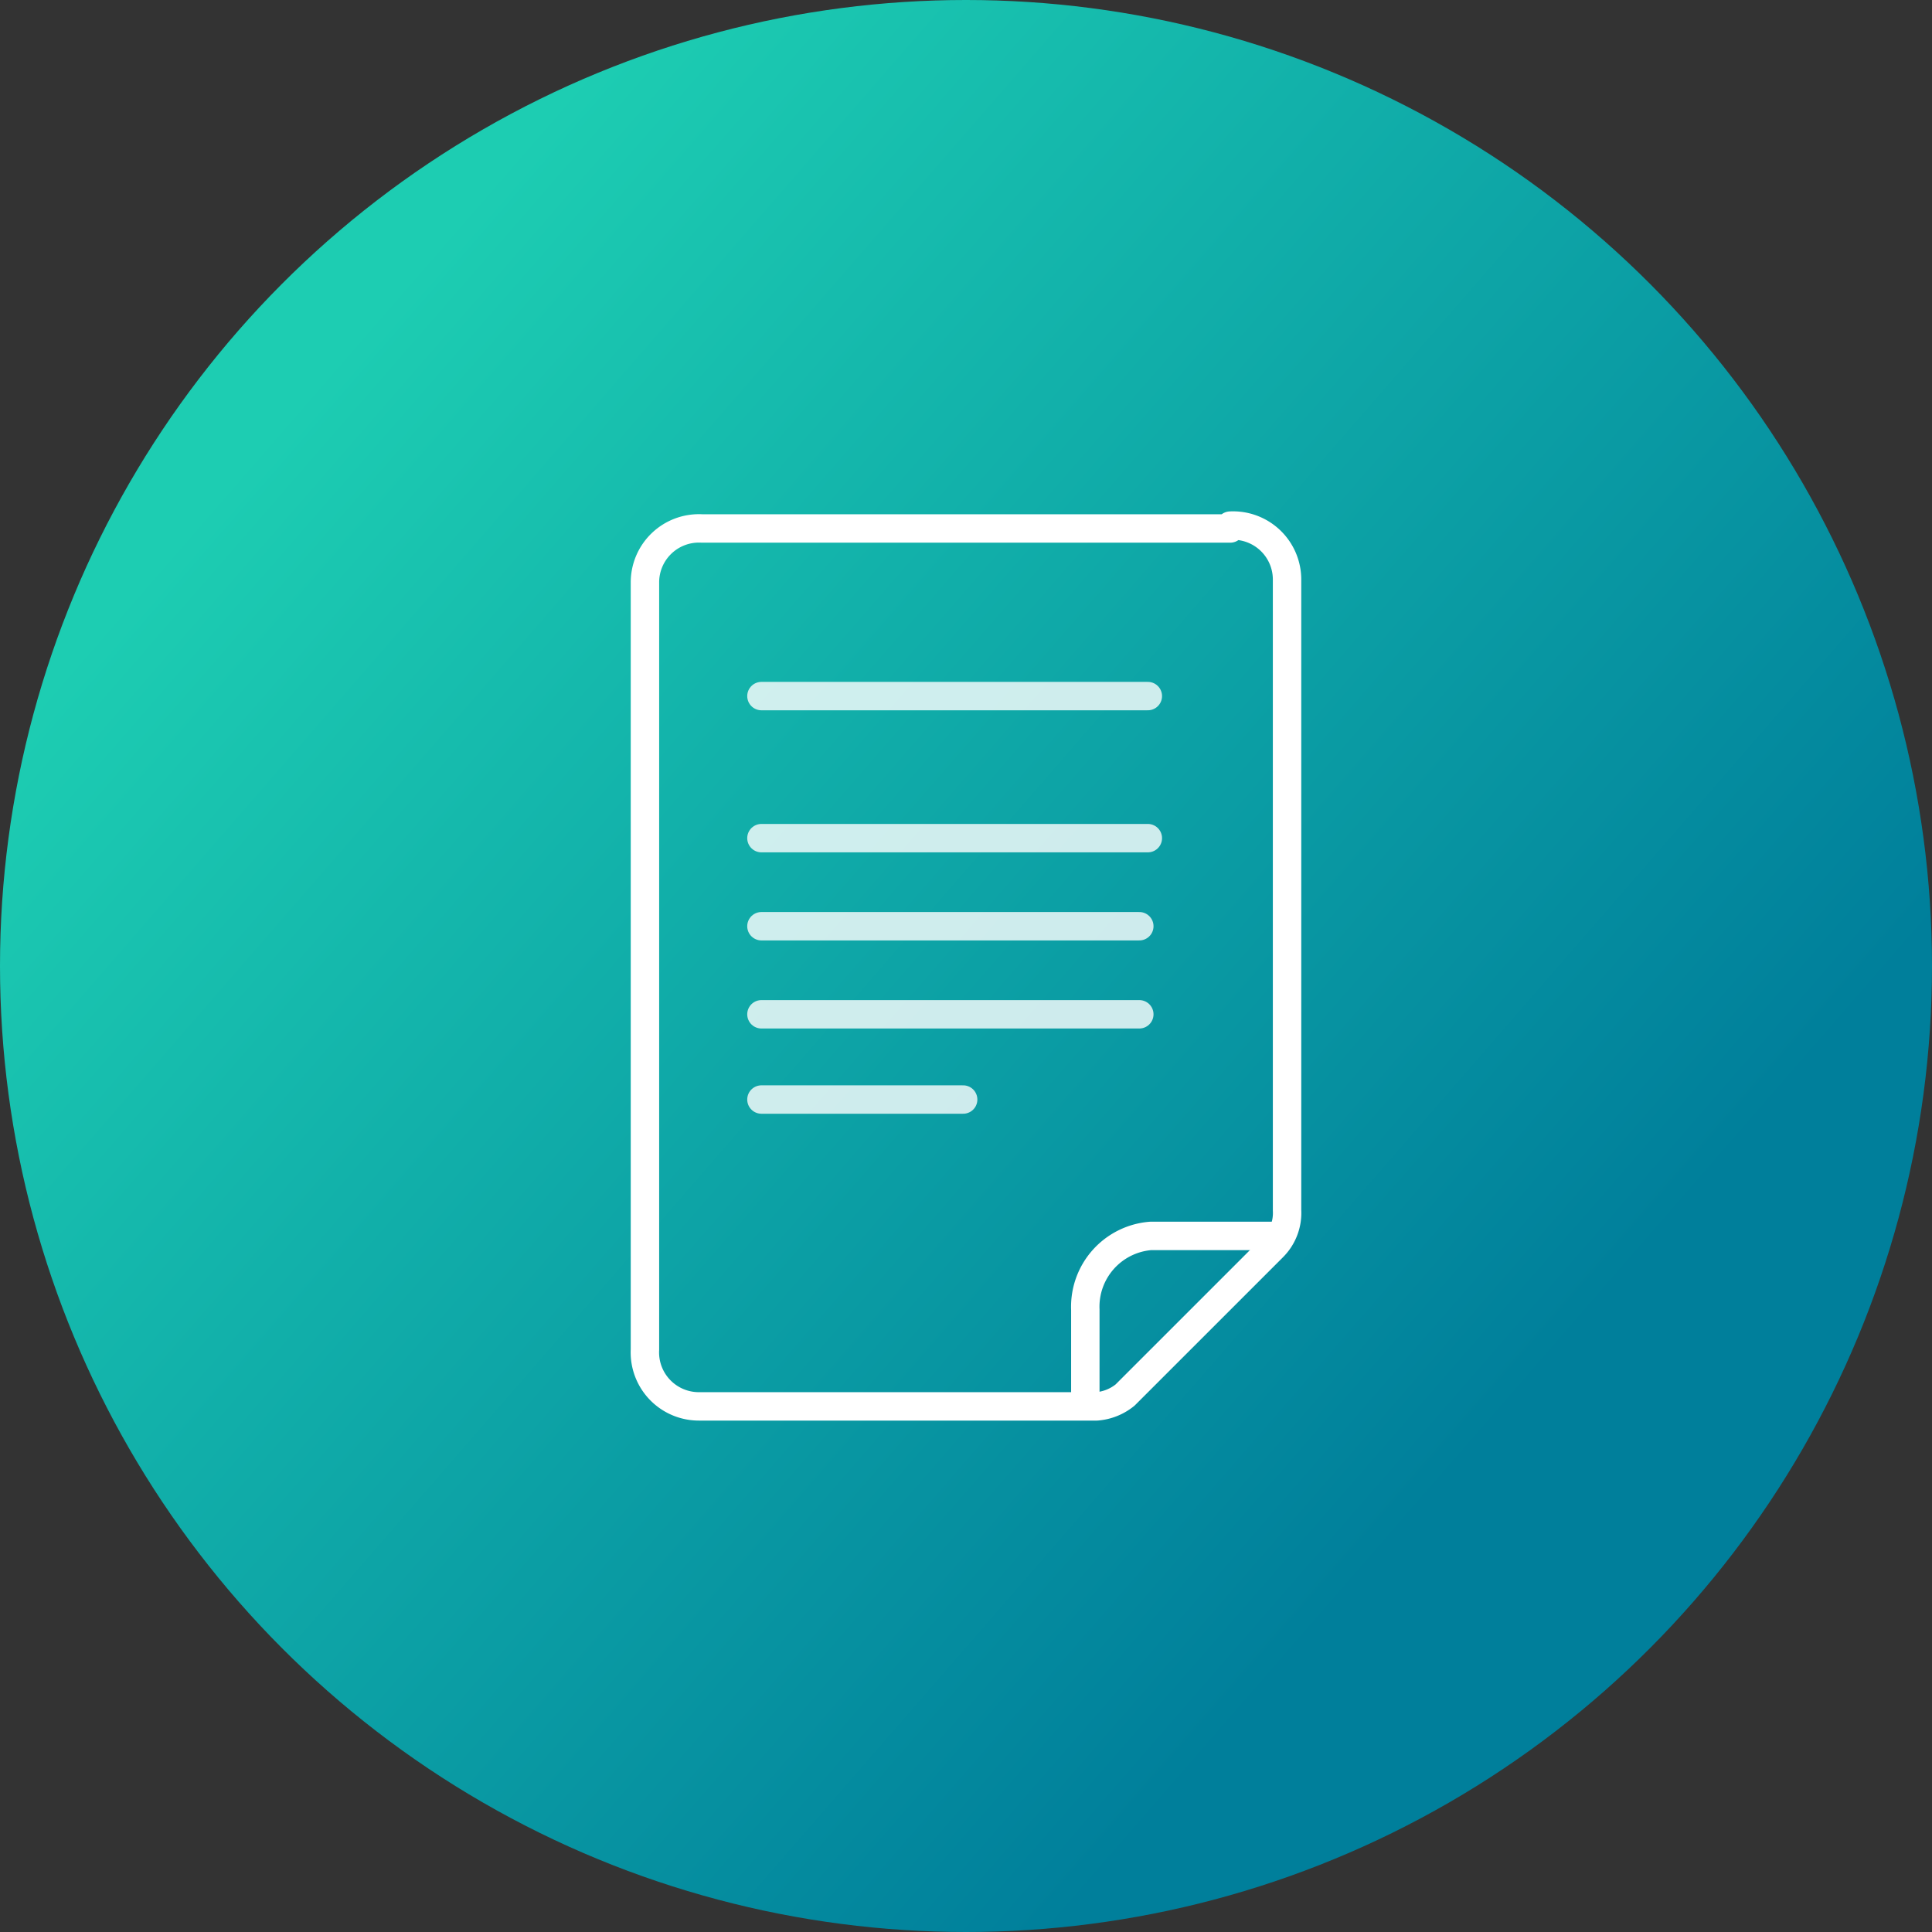
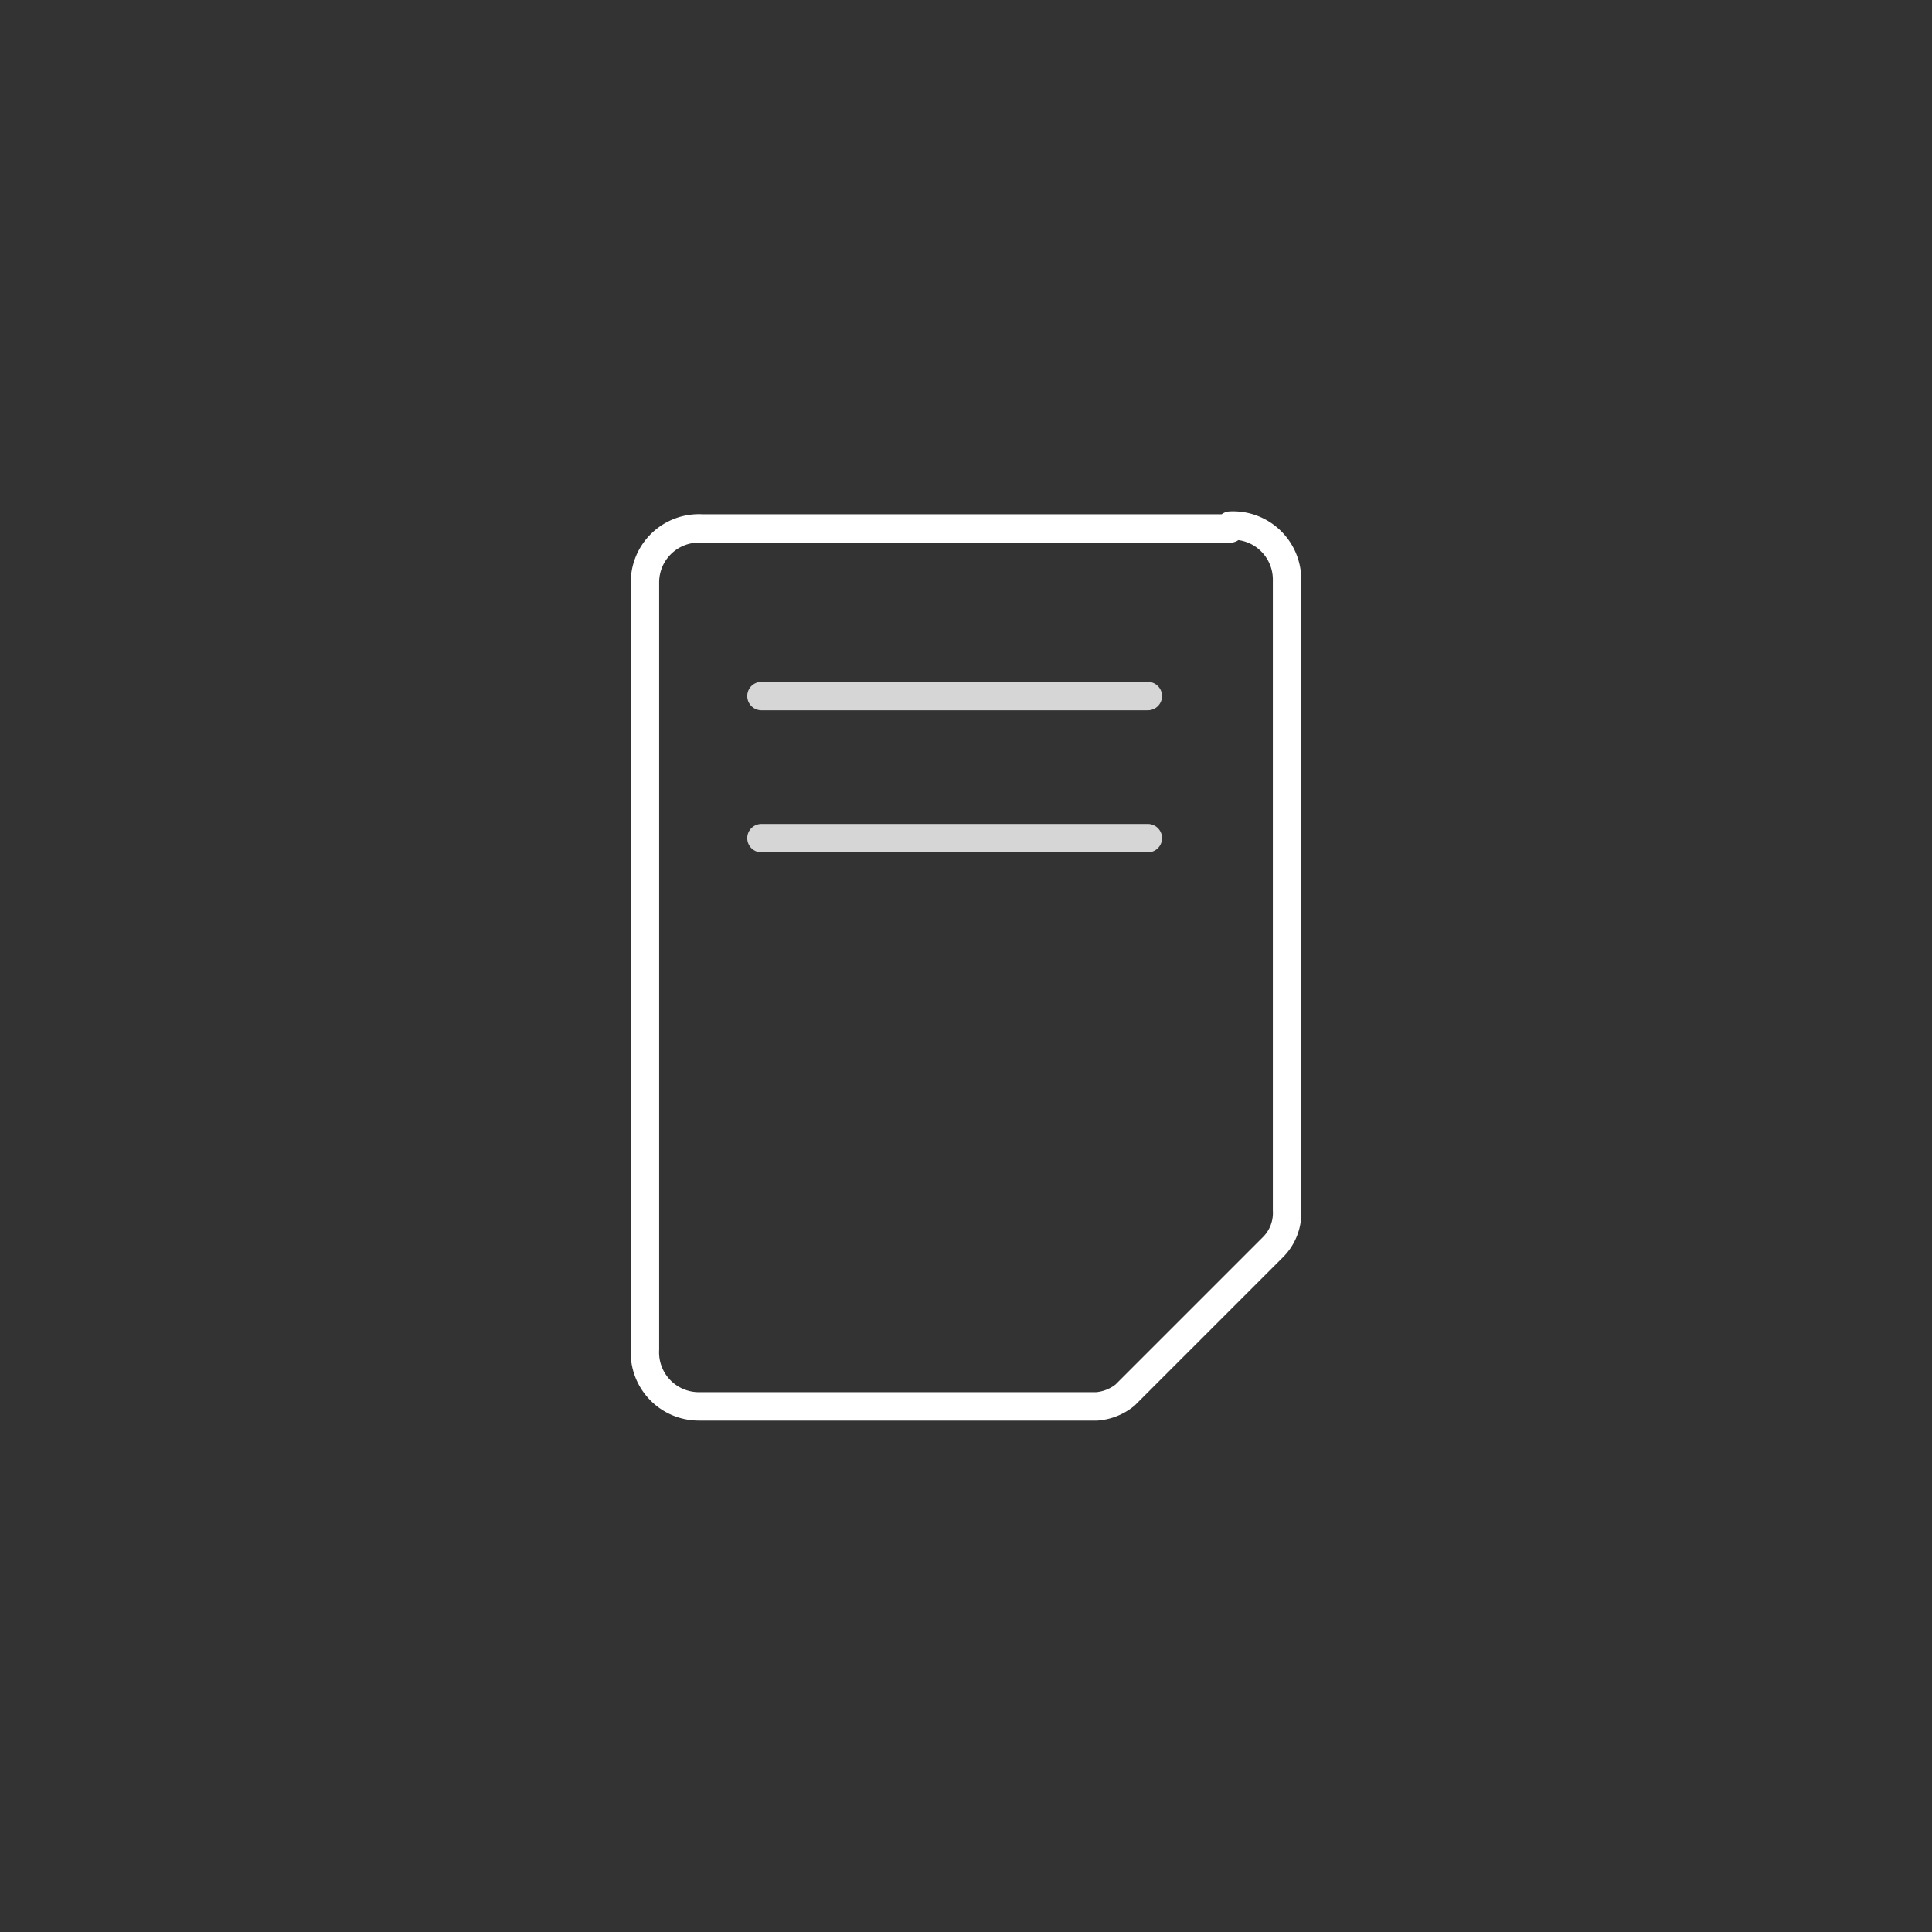
<svg xmlns="http://www.w3.org/2000/svg" width="68" height="68" viewBox="0 0 68 68">
  <rect x="0" y="0" width="68" height="68" fill="#333333" stroke="none" />
  <defs>
    <style>.cls-1{fill:url(#linear-gradient);}.cls-2,.cls-3{fill:none;stroke:#fff;stroke-linecap:round;stroke-linejoin:round;}.cls-3{opacity:0.8;isolation:isolate;}</style>
    <linearGradient id="linear-gradient" x1="8.17" y1="11.53" x2="59.3" y2="56" gradientUnits="userSpaceOnUse">
      <stop offset="0.05" stop-color="#1dcdb2" />
      <stop offset="0.34" stop-color="#12b1aa" />
      <stop offset="0.87" stop-color="#007f9b" />
    </linearGradient>
  </defs>
  <g id="Layer_2" data-name="Layer 2">
    <g id="Layer_1-2" data-name="Layer 1">
-       <circle class="cls-1" cx="34" cy="34" r="34" />
-       <path class="cls-2" d="M44.9,43.5H40.5a2.5,2.5,0,0,0-2.3,2.6v3.1" />
-       <line class="cls-3" x1="40.1" y1="35.7" x2="26.8" y2="35.7" />
-       <line class="cls-3" x1="40.1" y1="32.6" x2="26.8" y2="32.6" />
      <line class="cls-3" x1="40.4" y1="29.5" x2="26.8" y2="29.5" />
      <line class="cls-3" x1="40.4" y1="24.5" x2="26.8" y2="24.5" />
-       <line class="cls-3" x1="33.9" y1="38.7" x2="26.8" y2="38.7" />
      <path class="cls-2" d="M43.3,18.5a1.9,1.9,0,0,1,2,1.9V42.6a1.7,1.7,0,0,1-.5,1.3l-5.2,5.2a1.8,1.8,0,0,1-1,.4h-14a1.9,1.9,0,0,1-1.9-2v-27h0a1.9,1.9,0,0,1,2-1.9H43.3Z" />
    </g>
  </g>
</svg>